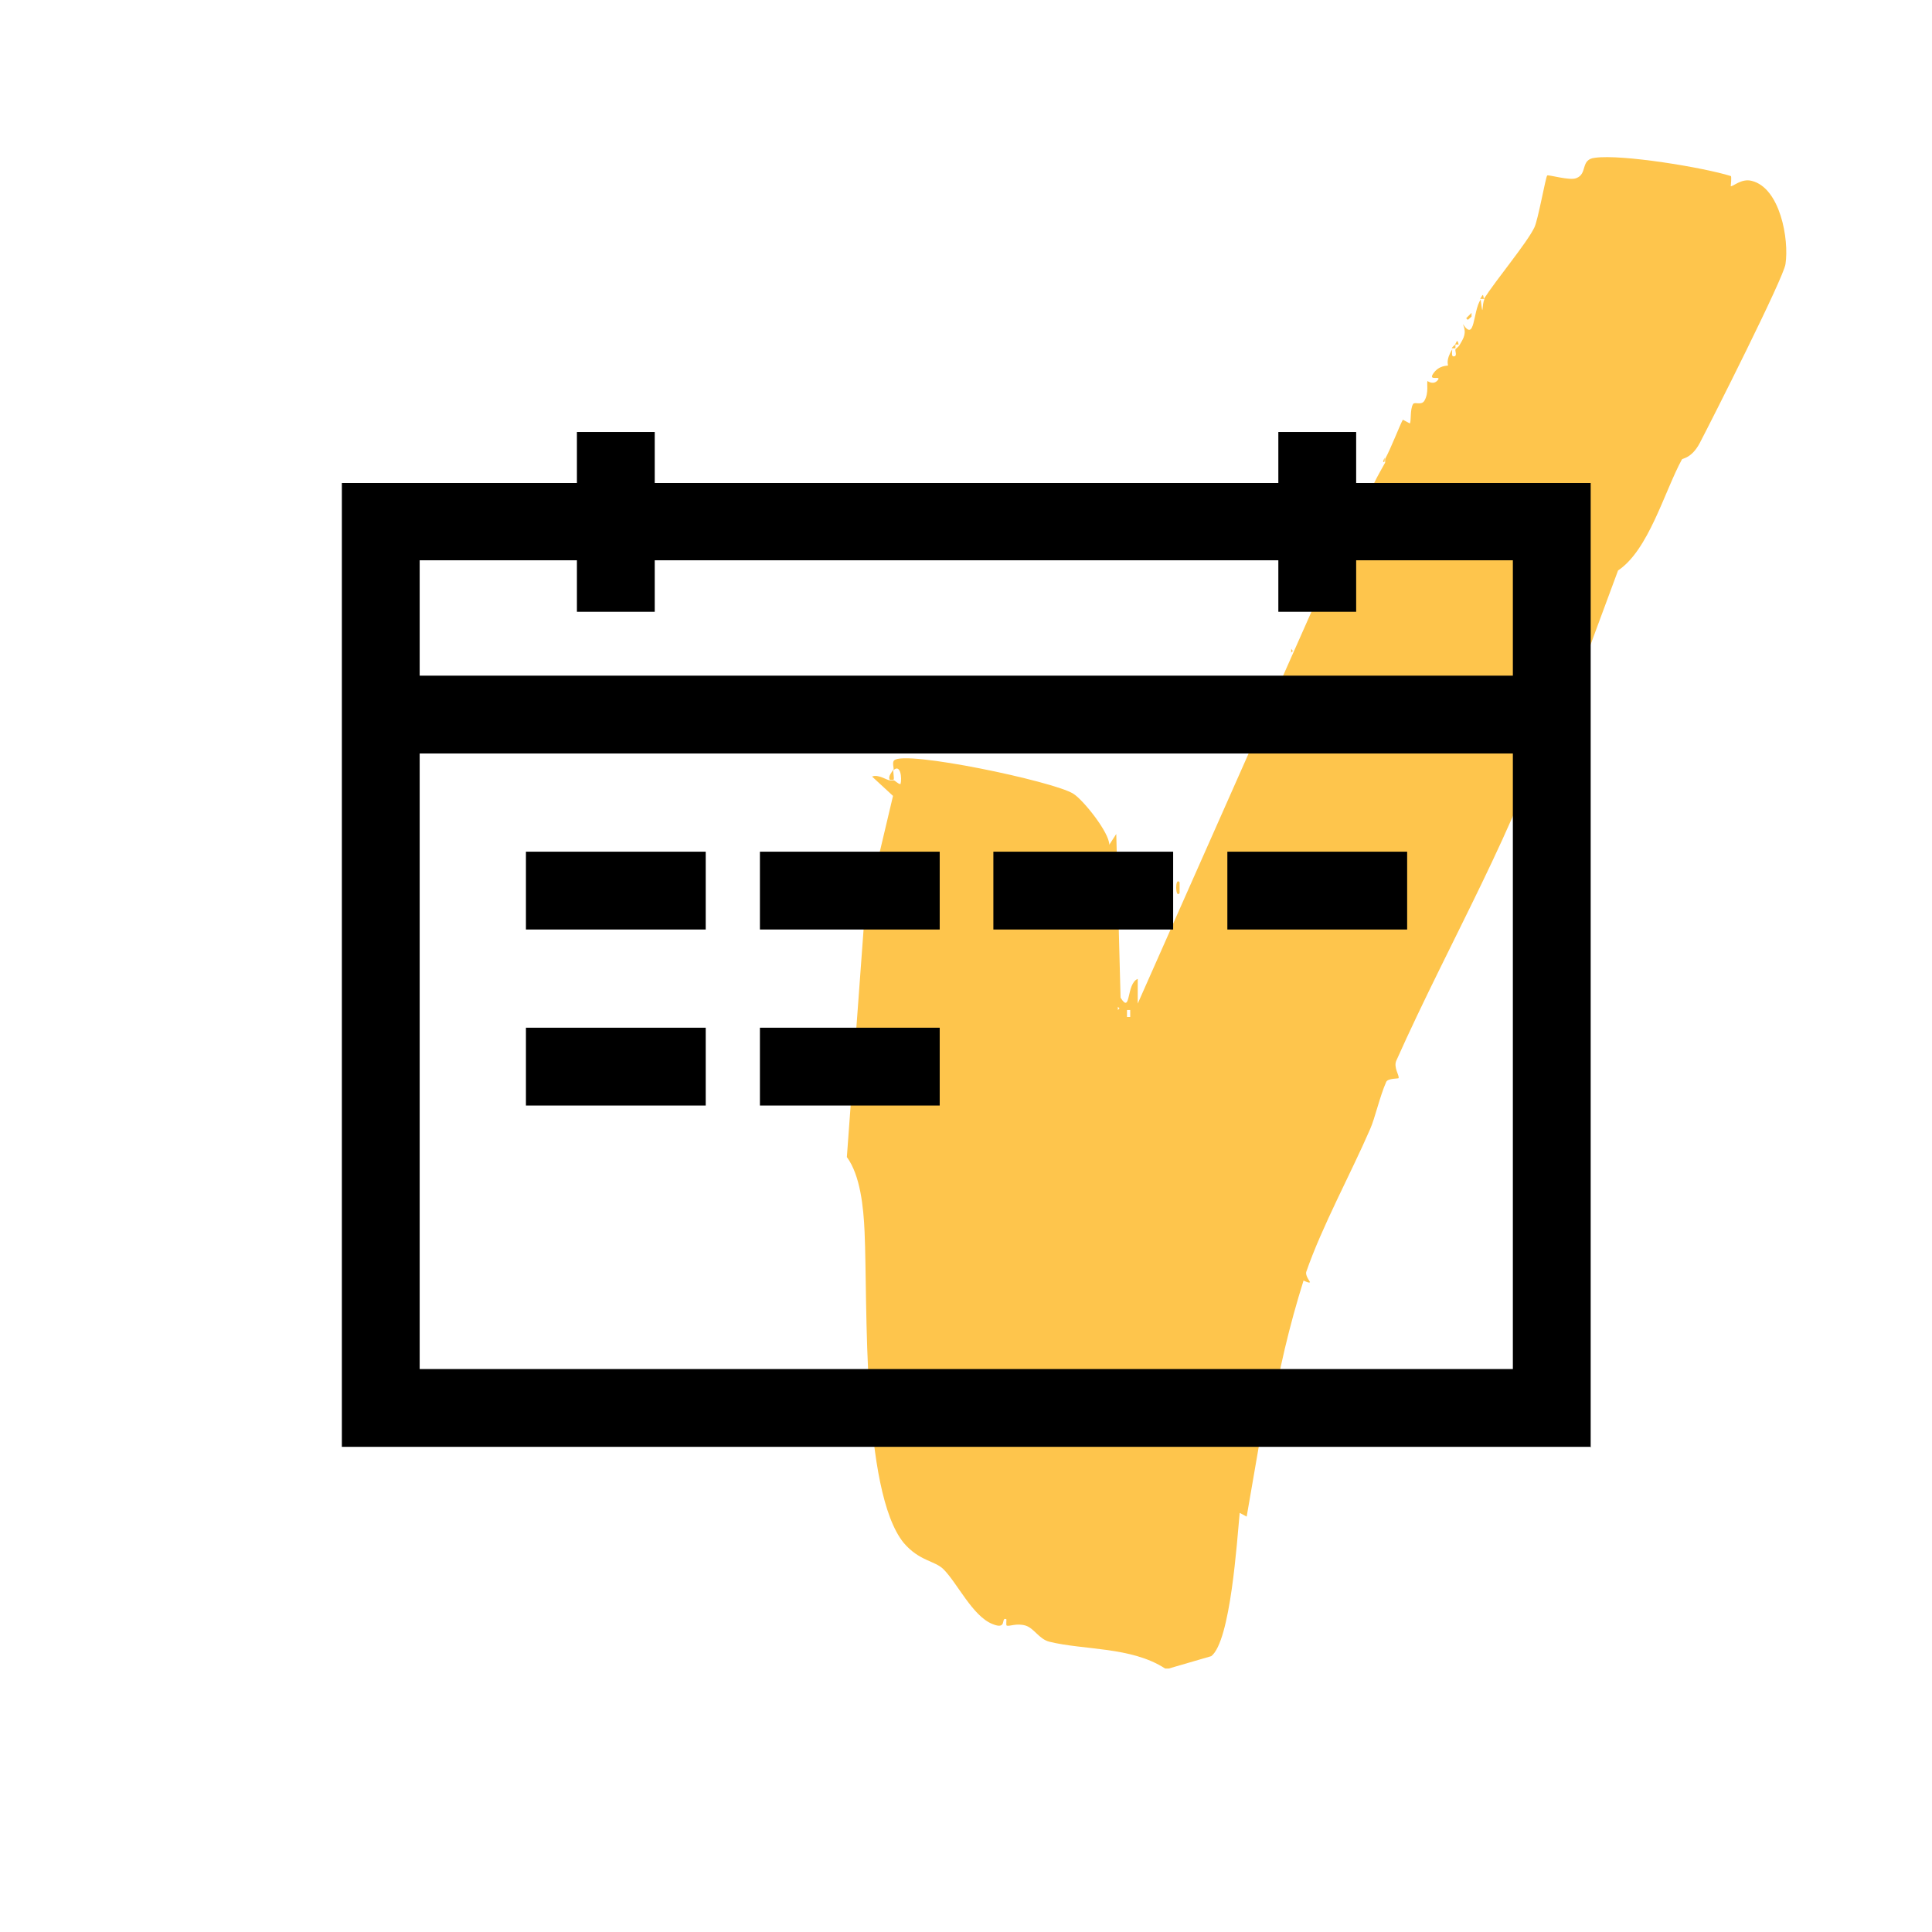
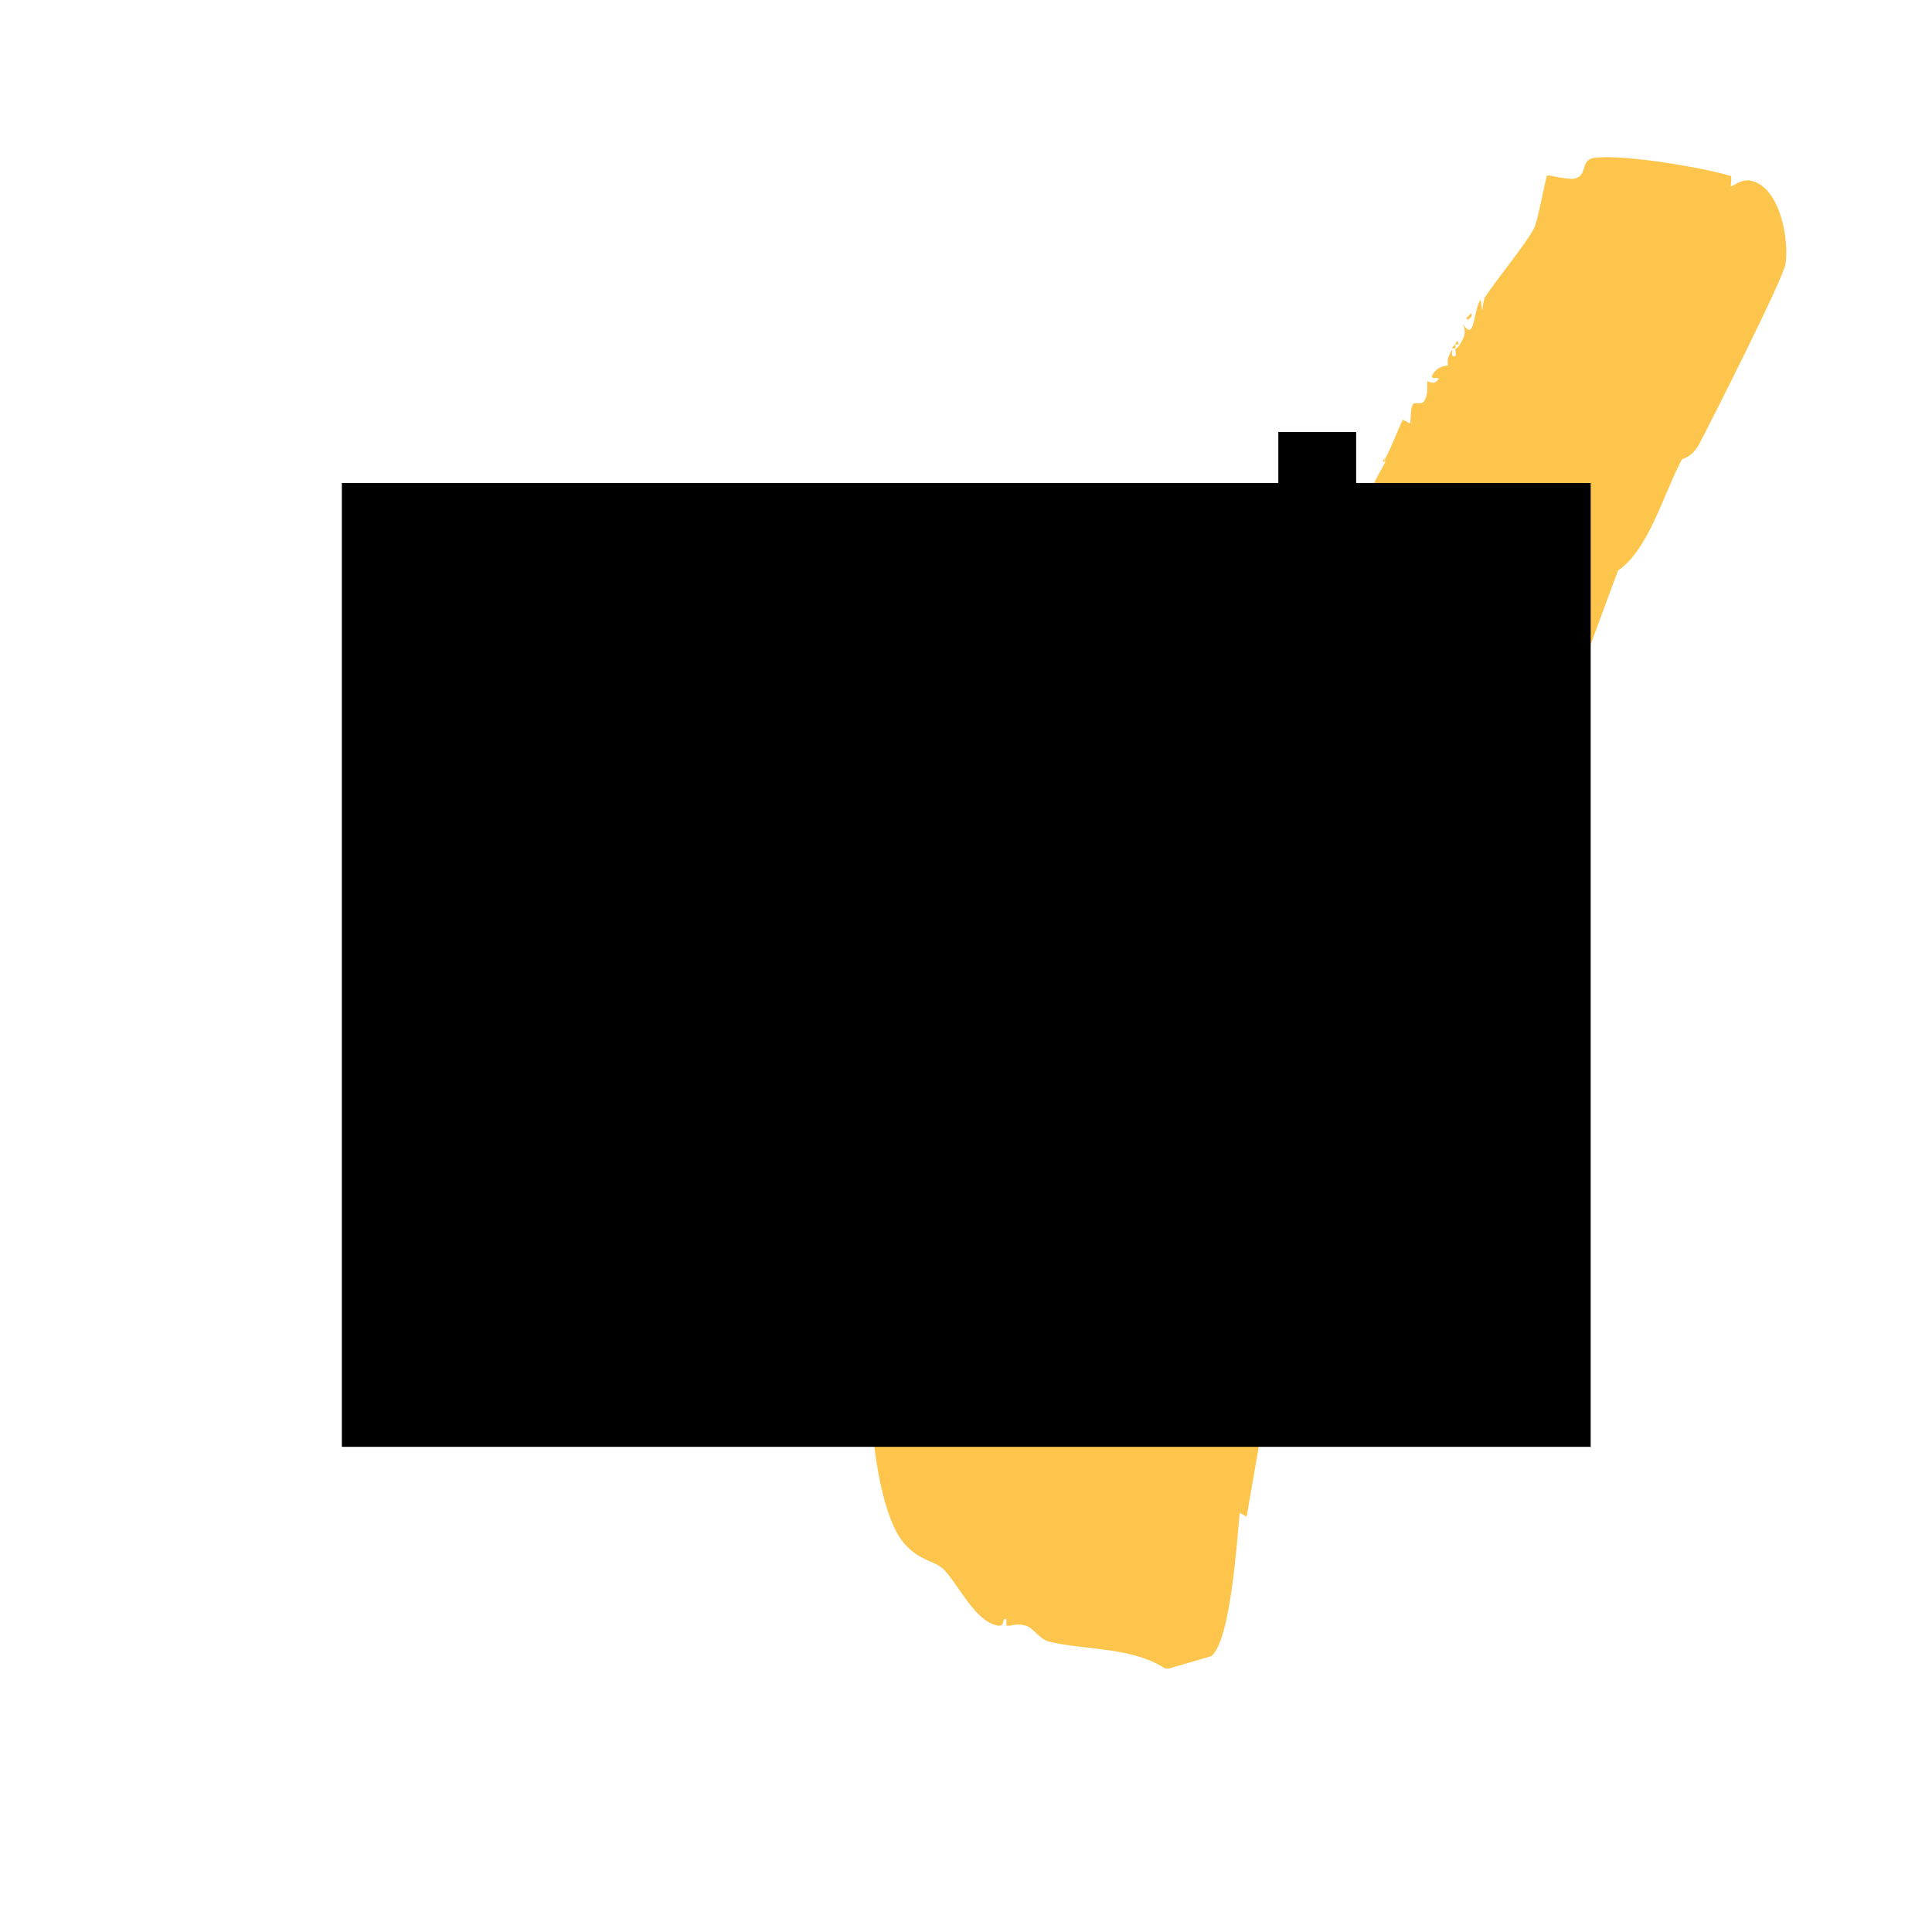
<svg xmlns="http://www.w3.org/2000/svg" id="Layer_1" data-name="Layer 1" viewBox="0 0 36 36">
  <defs>
    <style> .cls-1 { fill: #fec54c; } </style>
  </defs>
  <g>
    <path class="cls-1" d="M27.12,6.49s-.07,0-.07,0c.01-.02.04-.05.07-.07,0,.02,0,.04,0,.07Z" />
    <path class="cls-1" d="M27.18,6.42s-.07,0-.07,0c.03-.03.04-.13.07,0Z" />
    <path class="cls-1" d="M25.8,8.6s-.06.05,0-.07v.07Z" />
    <path class="cls-1" d="M27.65,5.57c.23-.36.8-1.04.94-1.33.07-.14.21-.94.24-.97.02-.02.42.1.54.05.22-.08.07-.35.35-.38.5-.07,2.02.18,2.53.34.02,0,0,.19,0,.19.04.01.2-.15.39-.1.53.13.7,1.09.63,1.55-.03.25-1.38,2.92-1.6,3.34-.15.28-.32.28-.33.3-.33.61-.62,1.69-1.19,2.07l-.6,1.62c-.19-.37-.45.81-.33.92l-.1-.13-.03.26-.13-.13c-.68,2.23-1.94,4.35-2.94,6.59-.06.13.06.28.04.33,0,.01-.2,0-.23.07-.12.27-.21.68-.3.88-.36.83-.9,1.82-1.19,2.66-.02.07.07.18.07.19-.01.03-.12-.03-.12-.03-.26.83-.47,1.7-.6,2.56l-.13-.07-.33,1.91-.13-.07c-.05.52-.17,2.39-.53,2.67l-.79.23h-.07c-.63-.41-1.52-.34-2.16-.5-.19-.05-.28-.25-.44-.3-.17-.05-.3.02-.35,0-.02,0,0-.12-.01-.12-.11-.04.03.21-.26.09-.37-.15-.65-.76-.91-1.02-.16-.16-.45-.15-.74-.49-.79-.97-.67-4.47-.73-5.8-.02-.46-.08-1.05-.33-1.39l.33-4.49.53-2.24-.39-.36c.11-.05.28.07.33.07.02,0,.04,0,.07,0,.03,0,.08.07.13.07.03-.11,0-.38-.13-.26.01-.04-.03-.14.01-.18.18-.2,2.98.39,3.34.62.18.11.67.72.67.95l.13-.2.08,3.05c.2.32.1-.26.32-.35v.46s4.15-9.36,4.15-9.36l.13.07c.03-.29.2-.55.33-.79v-.07c.11-.2.27-.62.33-.73,0,0,.13.07.13.07.03-.04,0-.26.06-.36.03-.05.15.03.21-.06.09-.15.04-.34.06-.37,0,0,.12.09.2-.03.04-.07-.18.03-.1-.1.11-.17.27-.15.28-.16s-.05-.09.08-.3c0,.04-.02.14.03.13.07,0,.02-.1.03-.13.01-.02.05-.04.07-.07.09-.15.14-.23.07-.4.23.34.18-.23.33-.46.05.4.02.08.07,0ZM20.83,18.75v.07l.03-.03-.03-.03ZM21.06,18.95v-.13h-.06v.13h.06Z" />
-     <path class="cls-1" d="M27.65,5.57h-.07c.05-.07.05-.12.07,0Z" />
    <path class="cls-1" d="M16.65,14.53s-.06,0-.07,0c-.04-.07.05-.15.07-.2-.02.02.02.17,0,.2Z" />
    <path class="cls-1" d="M21.98,16.64c-.08.12-.09-.31,0-.2,0,0,0,.19,0,.2Z" />
    <polygon class="cls-1" points="27.42 5.83 27.42 5.9 27.35 5.96 27.32 5.93 27.42 5.83" />
    <polygon class="cls-1" points="23.73 12.95 23.76 12.98 23.73 13.02 23.73 12.95" />
-     <polygon class="cls-1" points="24.06 12.09 24.09 12.13 24.06 12.16 24.06 12.09" />
  </g>
-   <path d="M29.65,26.96H6.37V9h23.27v17.97ZM7.82,25.51h20.37v-15.07H7.82v15.07Z" />
-   <rect x="7.1" y="12.59" width="21.82" height="1.45" />
-   <rect x="10.75" y="8.05" width="1.45" height="3.35" />
+   <path d="M29.65,26.96H6.37V9h23.27v17.97ZM7.82,25.51h20.37H7.82v15.07Z" />
  <rect x="23.82" y="8.05" width="1.45" height="3.35" />
  <rect x="9.8" y="15.87" width="3.35" height="1.45" />
  <rect x="14.16" y="15.87" width="3.35" height="1.45" />
  <rect x="18.51" y="15.87" width="3.35" height="1.45" />
  <rect x="22.87" y="15.87" width="3.35" height="1.45" />
  <rect x="9.8" y="19.15" width="3.35" height="1.45" />
  <rect x="14.16" y="19.15" width="3.35" height="1.45" />
</svg>